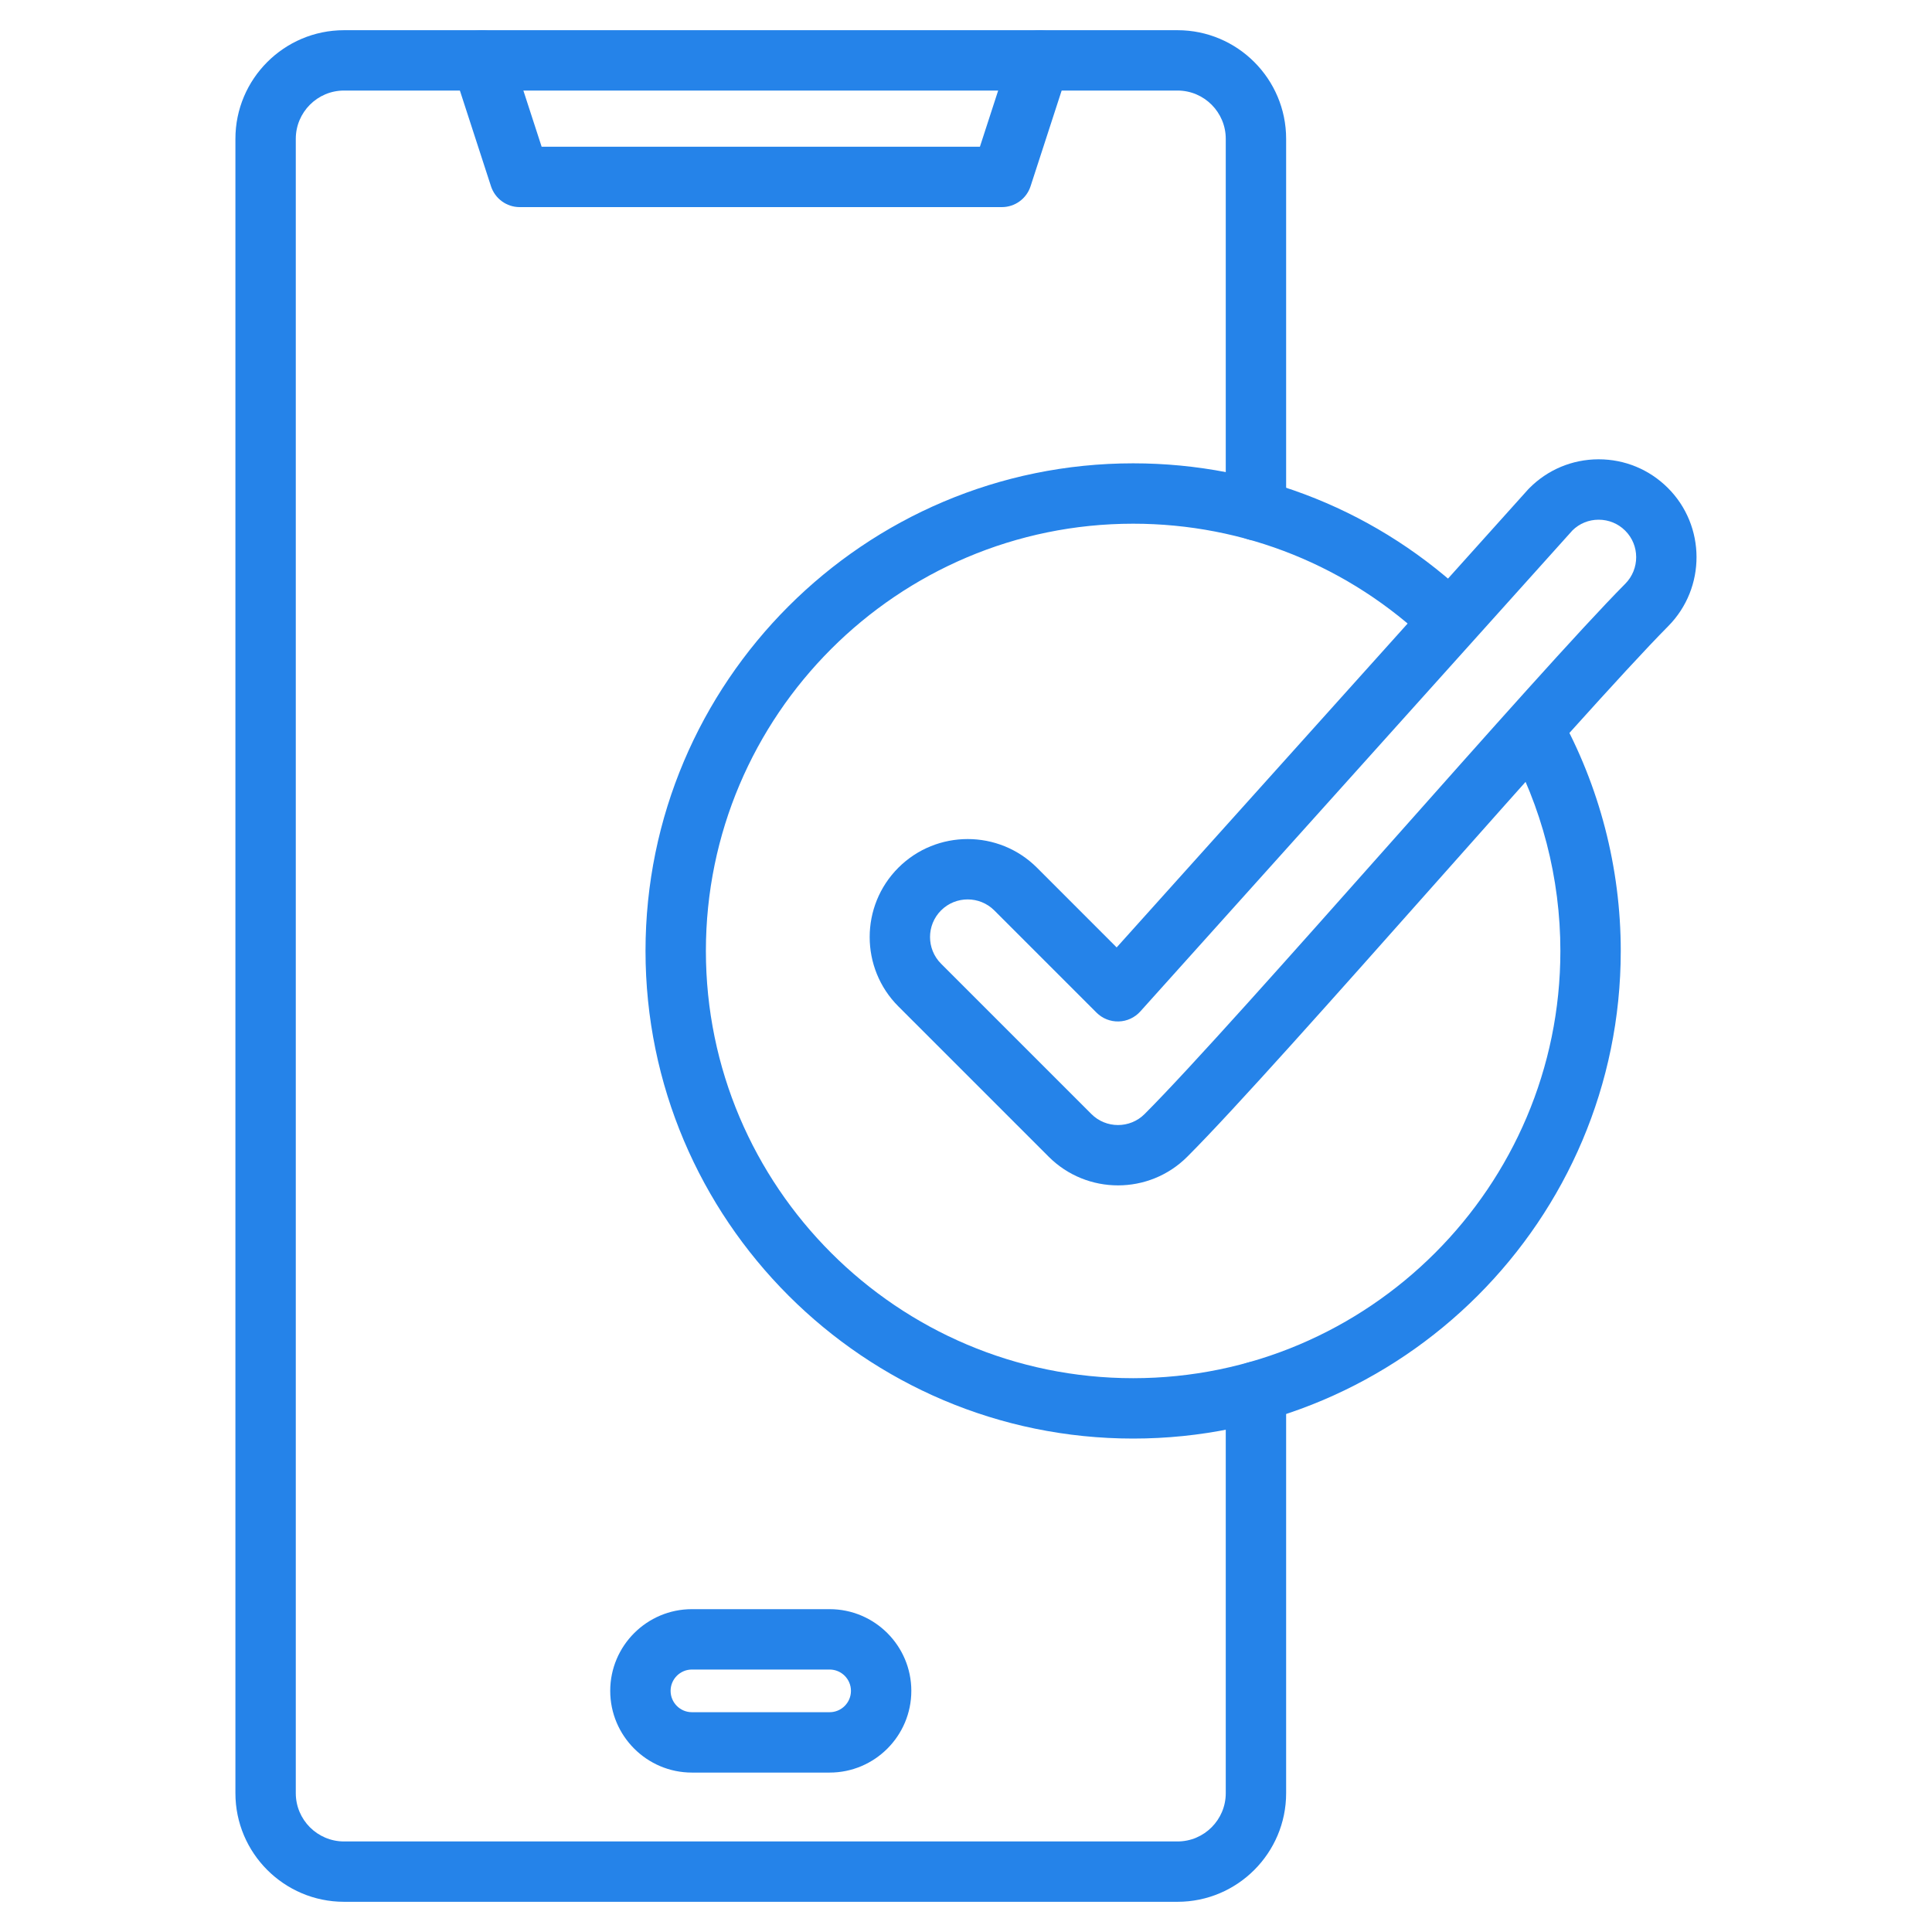
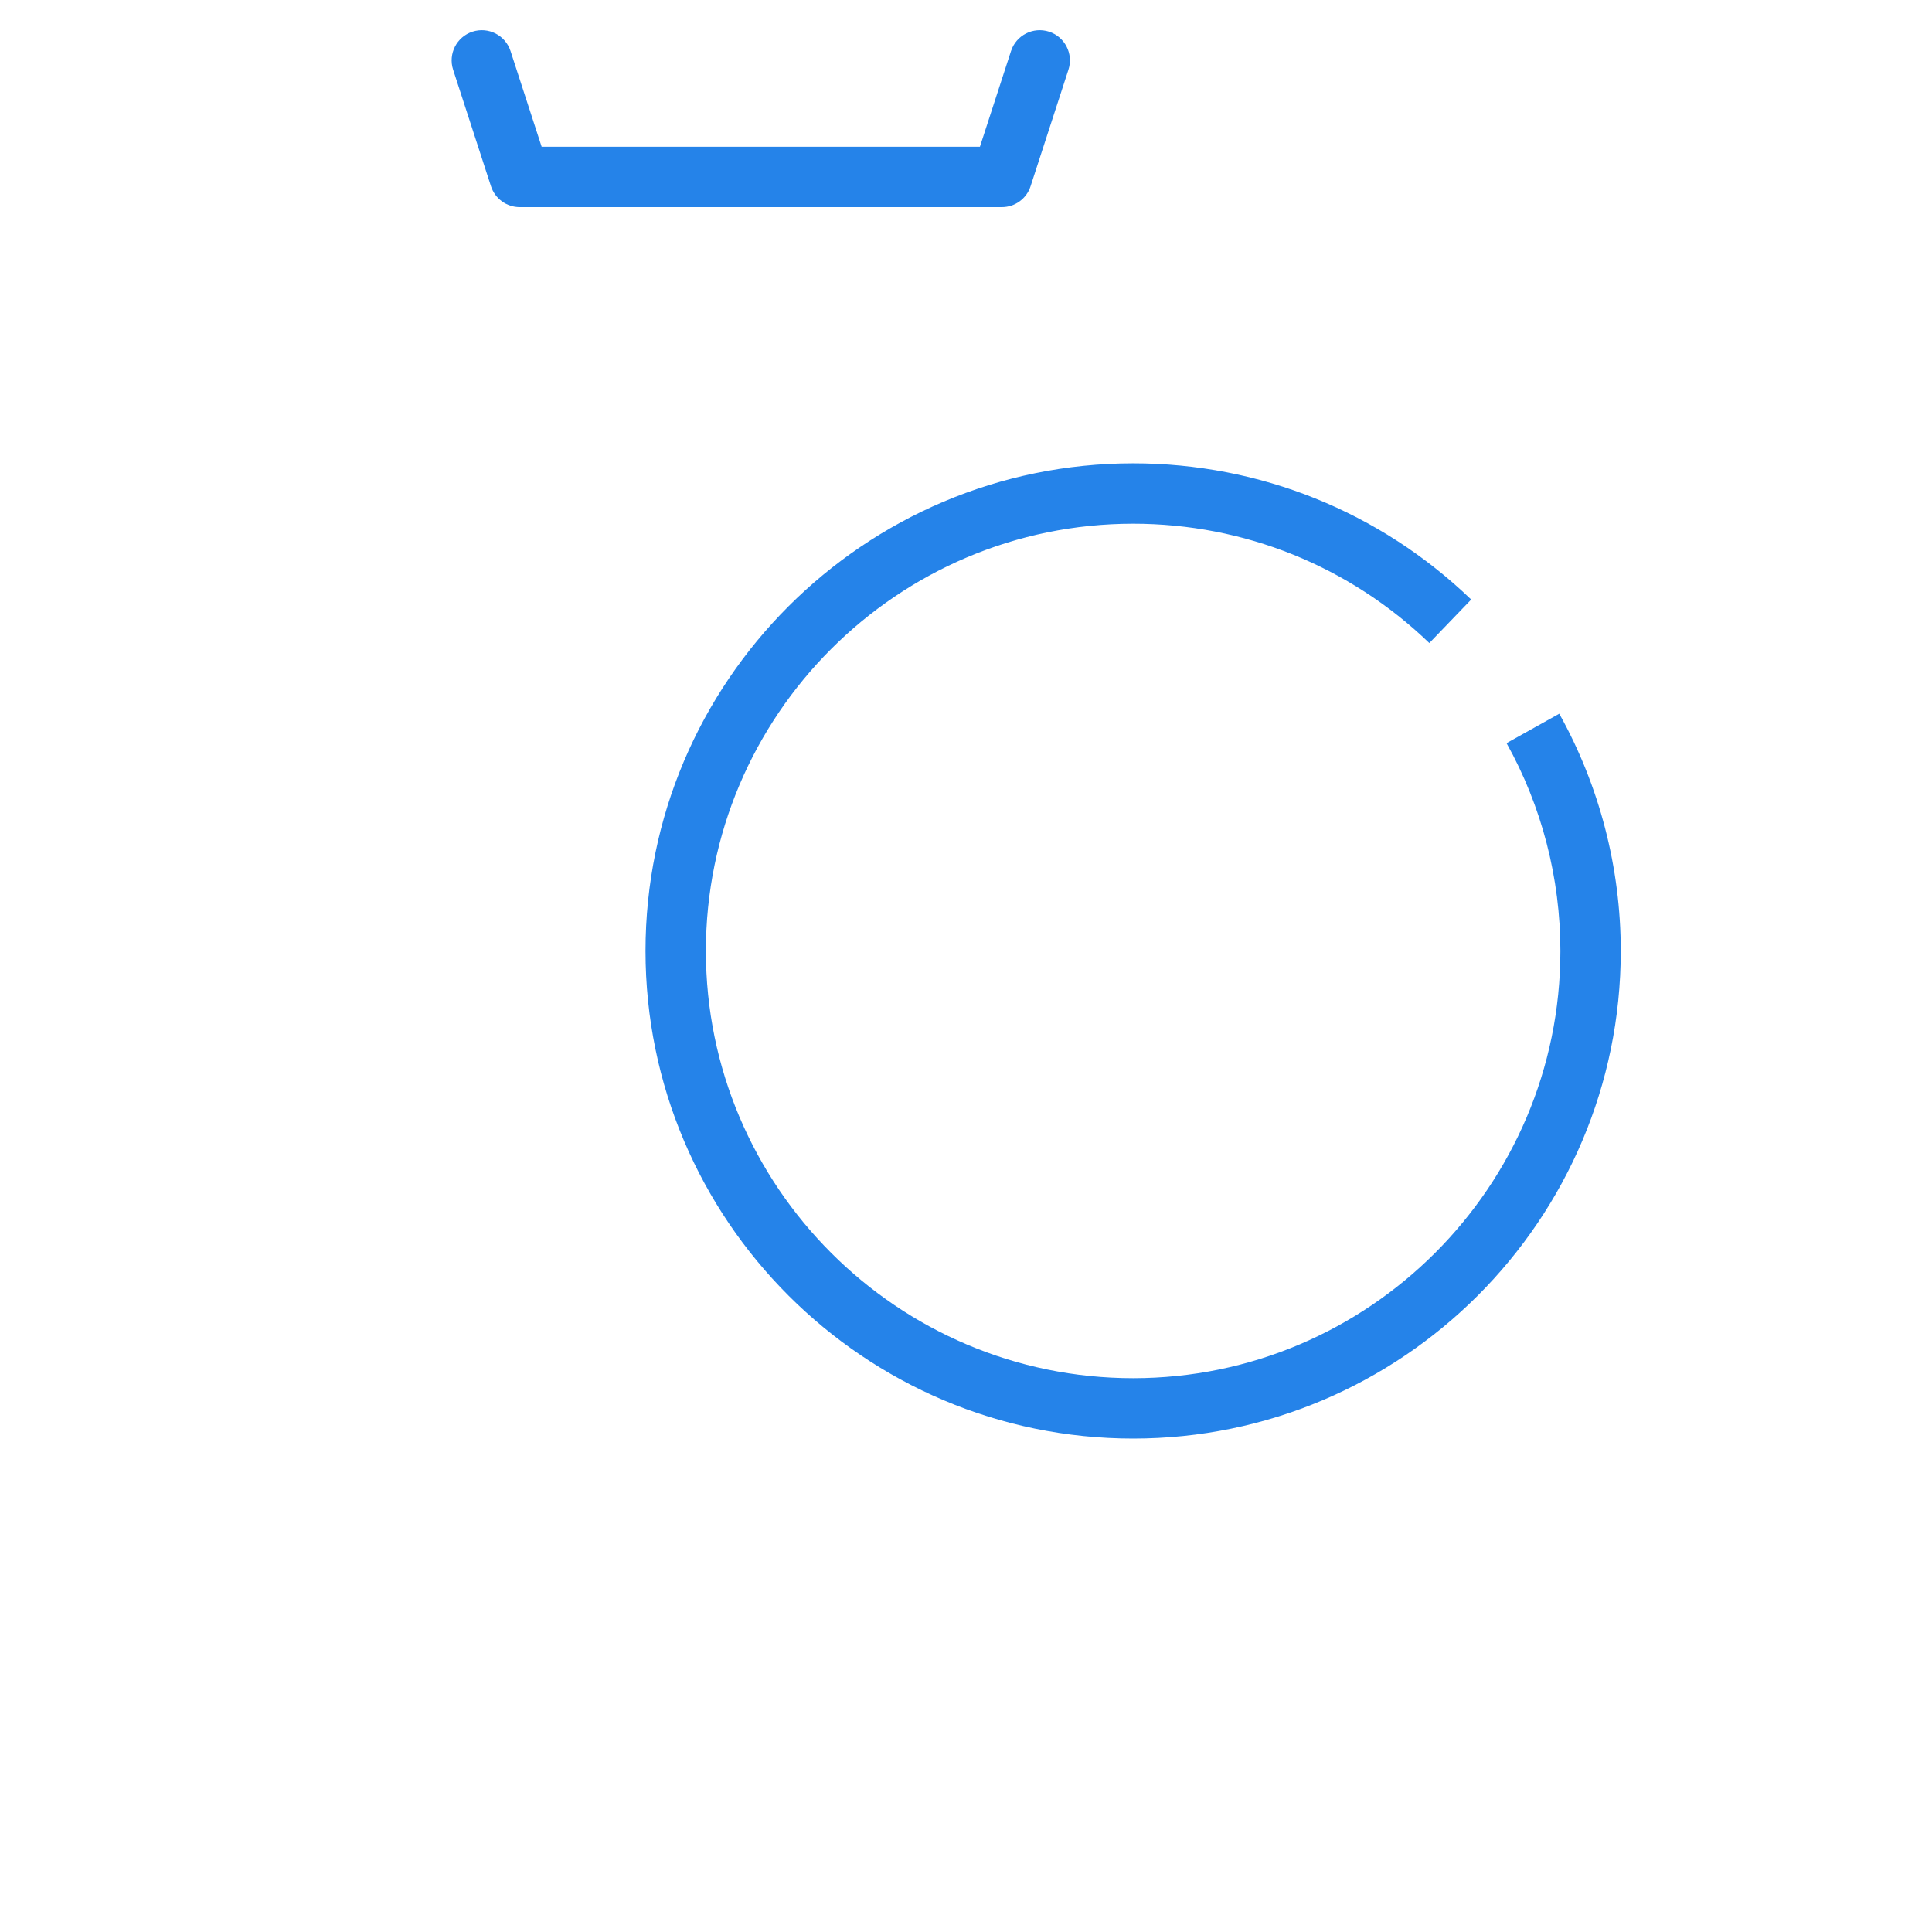
<svg xmlns="http://www.w3.org/2000/svg" width="60" height="60" viewBox="0 0 60 60" fill="none">
-   <path d="M36.569 59.062H10.684C8.824 59.062 7.311 57.549 7.311 55.689V4.311C7.311 2.451 8.824 0.938 10.684 0.938H36.569C38.429 0.938 39.942 2.451 39.942 4.311V15.844C39.942 16.362 39.522 16.782 39.005 16.782C38.487 16.782 38.067 16.362 38.067 15.844V4.311C38.067 3.485 37.395 2.812 36.569 2.812H10.684C9.858 2.812 9.186 3.485 9.186 4.311V55.689C9.186 56.515 9.858 57.188 10.684 57.188H36.569C37.395 57.188 38.067 56.515 38.067 55.689V43.22C38.067 42.703 38.487 42.283 39.005 42.283C39.522 42.283 39.942 42.703 39.942 43.22V55.689C39.942 57.549 38.429 59.062 36.569 59.062Z" fill="#2583E9" />
  <path d="M31.113 6.432H16.14C15.734 6.432 15.374 6.171 15.248 5.784L14.072 2.165C13.912 1.672 14.182 1.143 14.674 0.983C15.166 0.824 15.695 1.093 15.855 1.585L16.821 4.557H30.432L31.398 1.585C31.558 1.093 32.086 0.824 32.579 0.983C33.072 1.143 33.341 1.672 33.181 2.165L32.005 5.784C31.879 6.171 31.52 6.432 31.113 6.432Z" fill="#2583E9" />
-   <path d="M25.765 55.049H21.488C20.089 55.049 18.951 53.91 18.951 52.511C18.951 51.112 20.089 49.974 21.488 49.974H25.765C27.164 49.974 28.302 51.112 28.302 52.511C28.302 53.91 27.164 55.049 25.765 55.049ZM21.488 51.849C21.123 51.849 20.826 52.146 20.826 52.511C20.826 52.877 21.123 53.174 21.488 53.174H25.765C26.13 53.174 26.427 52.877 26.427 52.511C26.427 52.146 26.13 51.849 25.765 51.849H21.488Z" fill="#2583E9" />
  <path d="M35.191 44.676C26.84 44.676 20.047 37.882 20.047 29.532C20.047 21.182 26.84 14.389 35.191 14.389C39.126 14.389 42.854 15.891 45.689 18.619L44.389 19.97C41.905 17.58 38.639 16.264 35.191 16.264C27.874 16.264 21.922 22.216 21.922 29.532C21.922 36.848 27.874 42.801 35.191 42.801C42.507 42.801 48.459 36.848 48.459 29.532C48.459 27.271 47.881 25.04 46.787 23.079L48.424 22.165C49.673 24.405 50.334 26.953 50.334 29.532C50.334 37.882 43.541 44.676 35.191 44.676Z" fill="#2583E9" />
-   <path d="M34.721 36.813C33.941 36.813 33.161 36.516 32.568 35.923L27.899 31.254C26.712 30.067 26.712 28.135 27.899 26.948C29.086 25.761 31.018 25.761 32.205 26.948L34.679 29.423L47.459 15.197C47.469 15.186 47.48 15.175 47.491 15.164C48.062 14.587 48.824 14.268 49.636 14.264C49.64 14.264 49.644 14.264 49.648 14.264C50.458 14.264 51.219 14.579 51.793 15.149C52.98 16.329 52.986 18.258 51.807 19.447C50.453 20.814 47.459 24.185 44.565 27.444C41.499 30.897 38.328 34.468 36.873 35.922C36.28 36.516 35.5 36.813 34.721 36.813ZM30.052 27.932C29.752 27.932 29.453 28.046 29.225 28.274C28.769 28.73 28.769 29.472 29.225 29.928L33.894 34.597C34.349 35.053 35.092 35.053 35.547 34.597C36.963 33.181 40.115 29.632 43.163 26.2C46.208 22.77 49.084 19.531 50.475 18.128C50.927 17.671 50.926 16.931 50.471 16.479C50.251 16.26 49.959 16.14 49.648 16.14C49.646 16.14 49.645 16.14 49.643 16.14C49.339 16.141 49.053 16.258 48.837 16.469L35.413 31.412C35.241 31.603 34.998 31.716 34.741 31.722C34.484 31.729 34.235 31.63 34.053 31.448L30.879 28.274C30.651 28.046 30.351 27.932 30.052 27.932Z" fill="#2583E9" />
</svg>